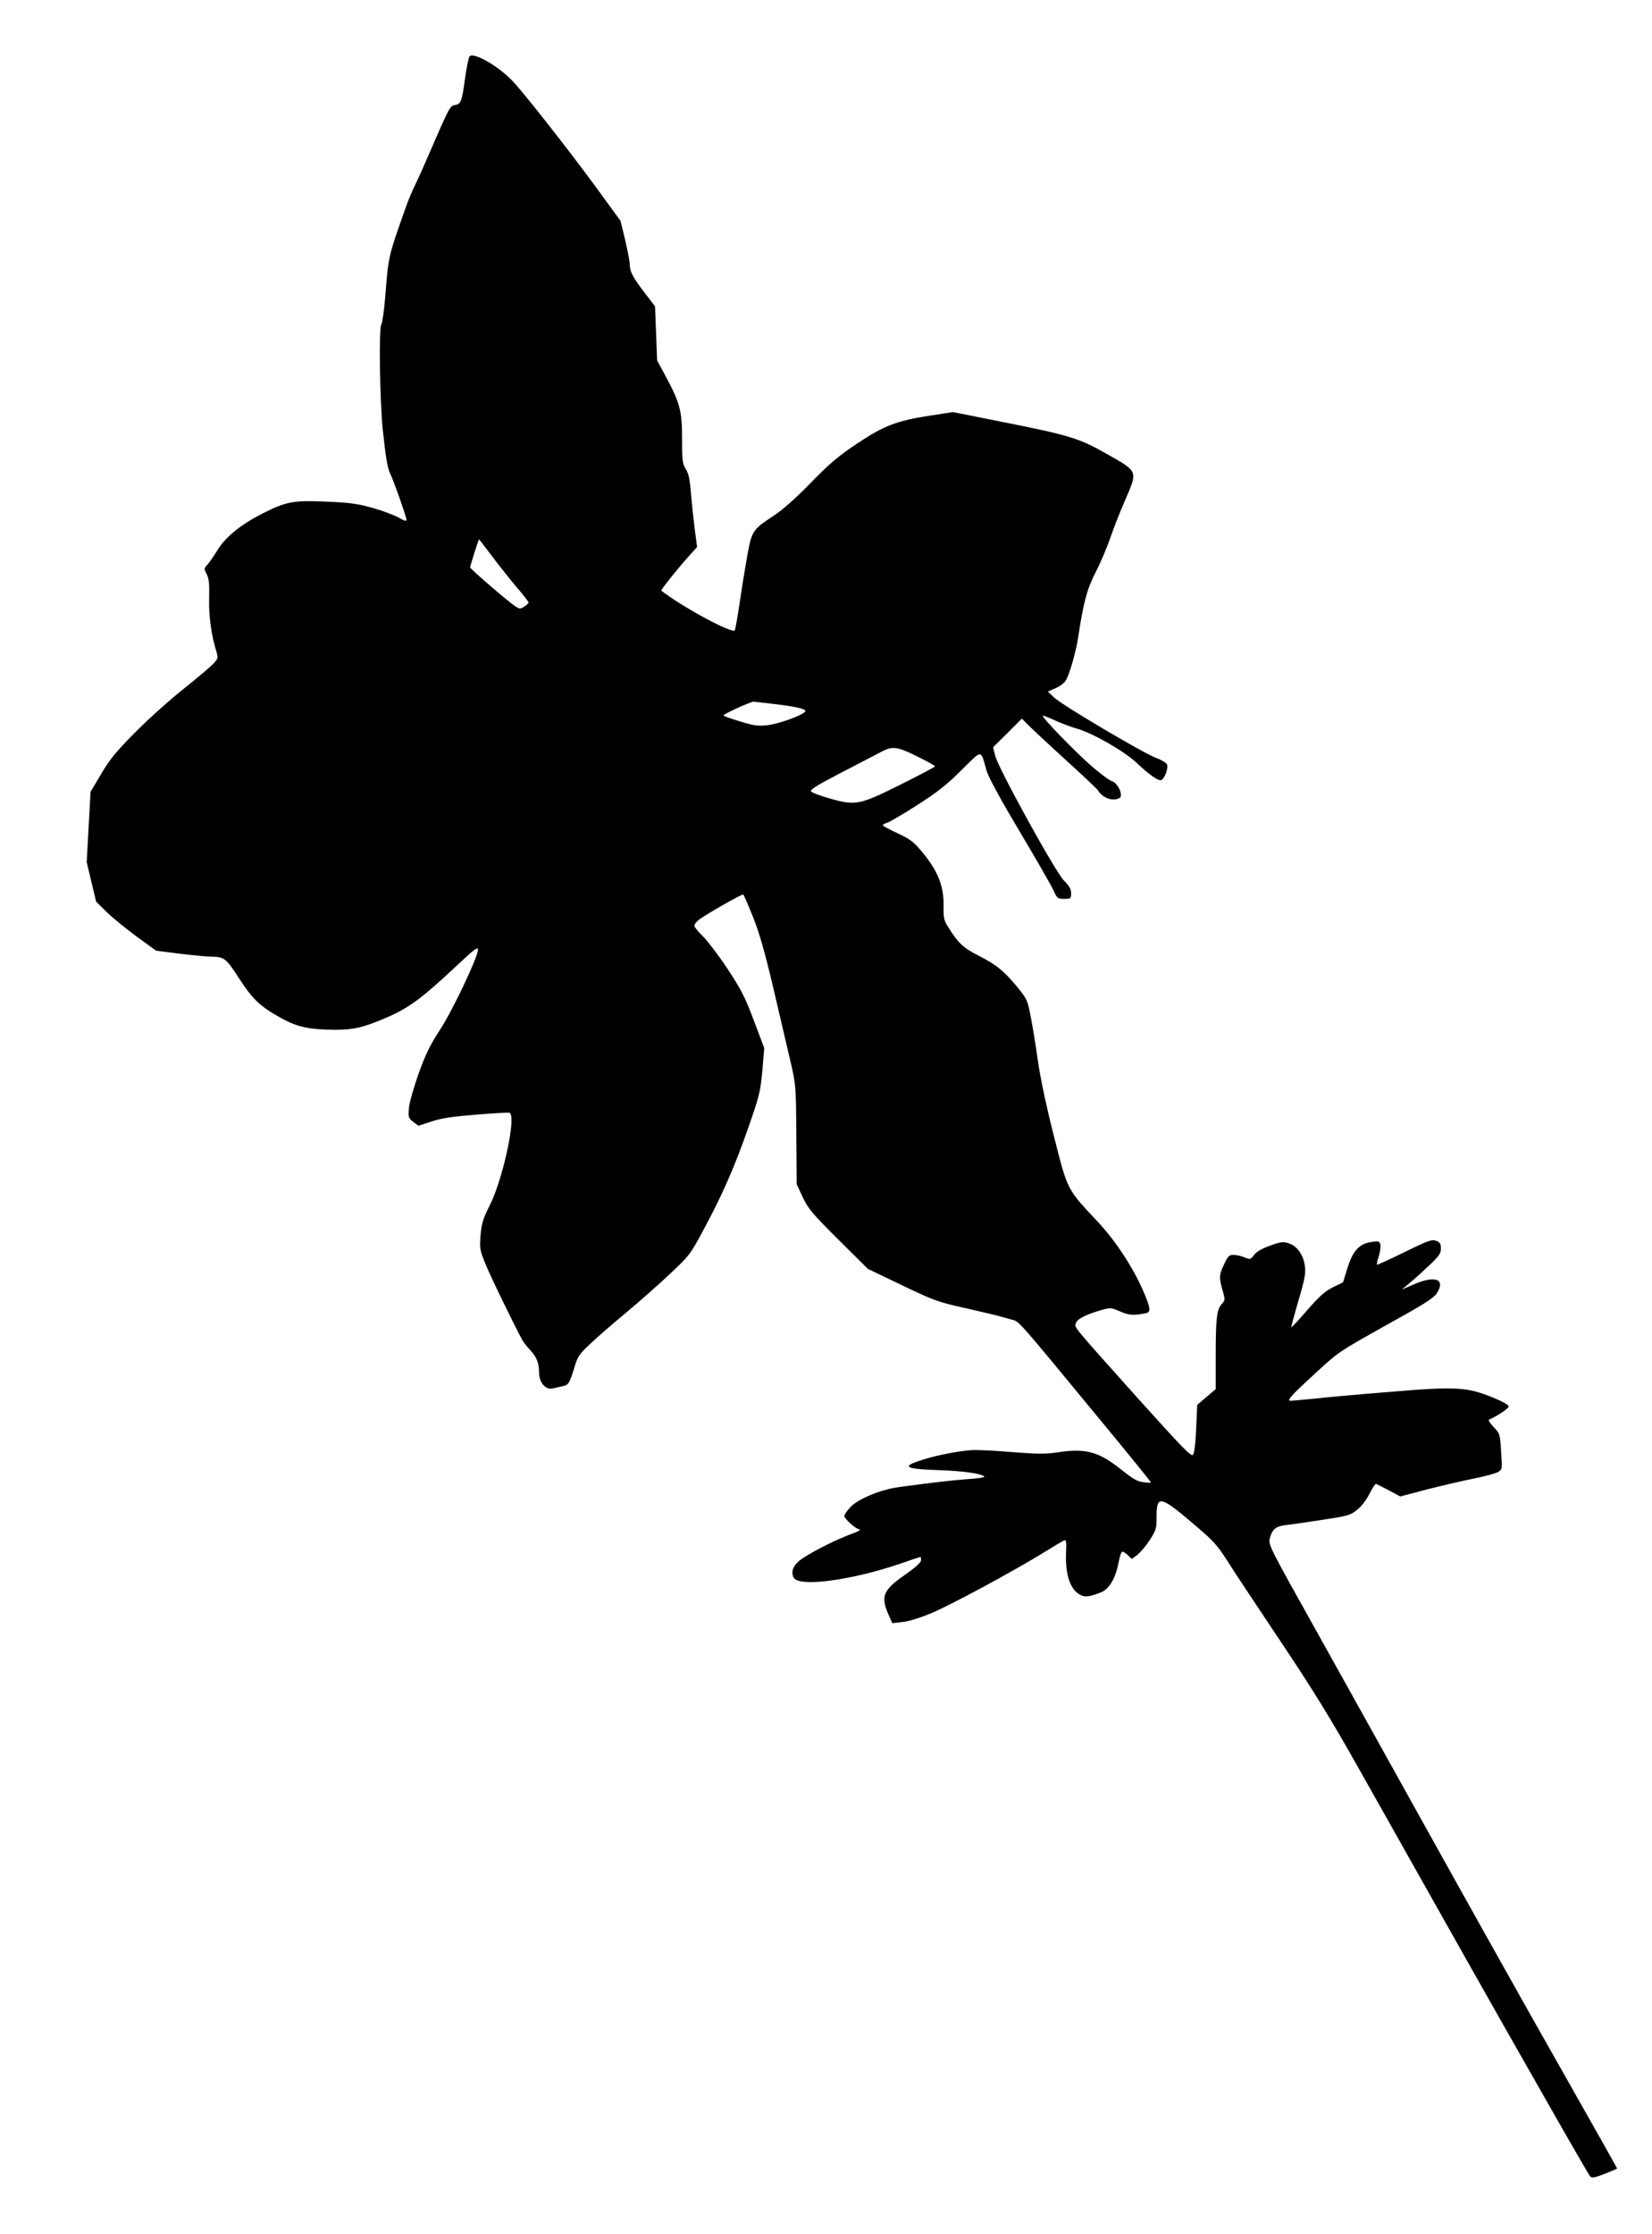
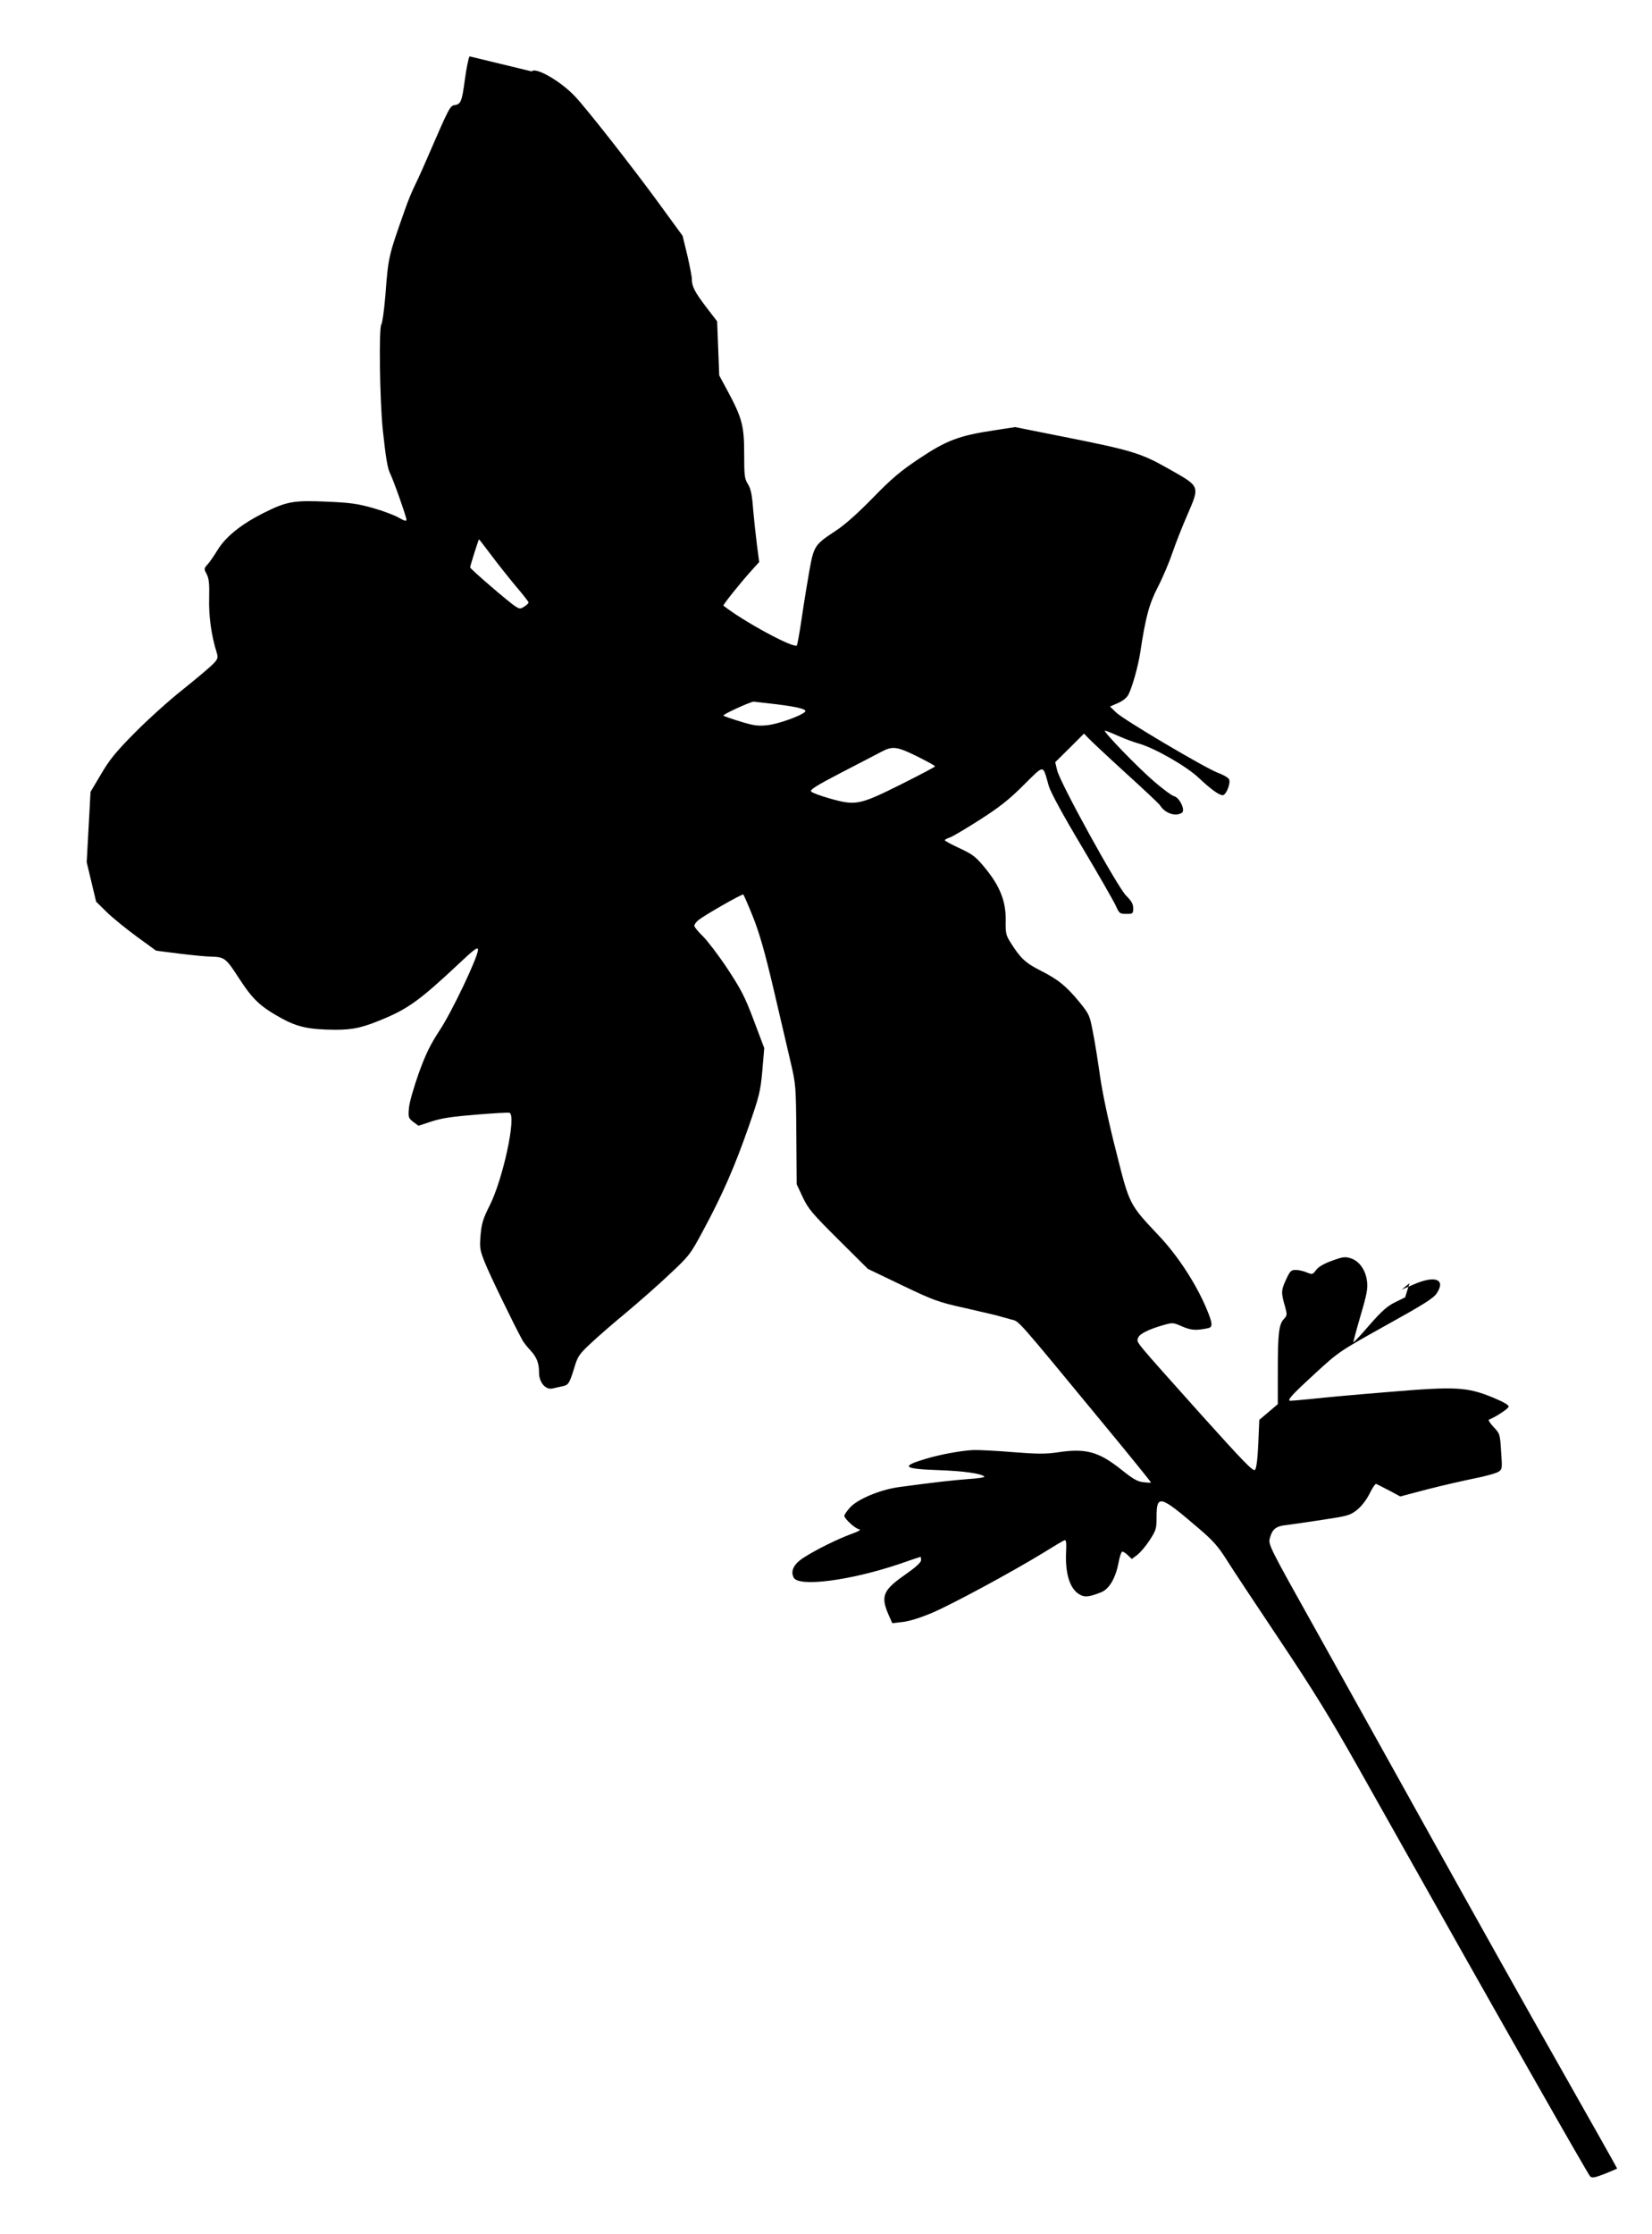
<svg xmlns="http://www.w3.org/2000/svg" version="1.0" width="947pt" height="1280pt" viewBox="0 0 947 1280" preserveAspectRatio="xMidYMid meet">
  <g transform="translate(0,1280) scale(0.1,-0.1)" fill="#000000" stroke="none">
-     <path d="M2692 12477 c-6 -7 -18 -66 -27 -132 -17 -126 -23 -142 -58 -147 -27 -4 -32 -13 -151 -288 -20 -47 -47 -107 -60 -135 -38 -78 -53 -115 -76 -180 -94 -266 -94 -266 -111 -490 -7 -82 -17 -156 -23 -164 -15 -19 -9 -433 8 -601 17 -158 27 -222 42 -252 19 -37 94 -250 94 -266 0 -10 -13 -6 -44 12 -24 14 -90 39 -147 55 -88 25 -129 31 -269 37 -190 8 -227 1 -363 -67 -124 -63 -212 -133 -259 -209 -22 -36 -49 -75 -60 -86 -19 -21 -19 -24 -3 -54 13 -25 16 -55 14 -139 -3 -101 13 -214 43 -309 9 -30 7 -37 -18 -64 -16 -17 -94 -83 -174 -147 -80 -63 -205 -176 -279 -251 -109 -110 -144 -154 -192 -236 l-60 -101 -11 -202 -11 -201 27 -113 27 -113 62 -61 c34 -33 112 -96 172 -140 l110 -80 135 -17 c74 -9 155 -17 180 -17 77 -2 85 -8 160 -124 80 -123 122 -162 245 -230 91 -50 160 -64 306 -65 108 0 162 13 293 69 130 56 202 109 404 298 102 96 122 111 122 91 0 -41 -151 -359 -221 -463 -52 -80 -78 -132 -119 -245 -29 -83 -54 -169 -56 -200 -4 -51 -3 -56 25 -78 l30 -22 76 25 c58 19 122 28 258 39 99 8 184 13 189 10 38 -24 -39 -379 -114 -529 -38 -75 -47 -103 -53 -170 -6 -75 -5 -85 25 -160 26 -66 163 -349 215 -444 7 -13 27 -38 44 -56 38 -41 51 -74 51 -129 0 -57 38 -101 78 -91 15 3 39 9 54 12 37 7 42 16 69 103 20 68 28 80 93 141 39 37 131 117 205 178 74 62 187 161 250 221 113 106 118 112 193 252 110 204 180 365 258 588 63 181 69 205 80 325 l11 130 -60 159 c-51 136 -74 179 -151 296 -49 74 -113 158 -140 185 -28 27 -50 54 -50 61 0 6 9 19 20 29 28 26 253 154 261 150 3 -3 29 -62 57 -132 37 -94 68 -204 116 -408 36 -154 80 -341 97 -415 31 -133 32 -139 34 -420 l2 -285 35 -75 c32 -67 54 -93 205 -243 l168 -167 196 -94 c182 -87 206 -96 359 -130 91 -21 179 -41 195 -46 17 -5 49 -14 72 -20 47 -12 22 16 517 -584 158 -191 286 -349 284 -350 -2 -2 -22 -1 -44 2 -33 3 -59 18 -125 71 -132 105 -205 125 -372 99 -63 -9 -114 -9 -250 2 -95 8 -197 13 -227 12 -70 -3 -195 -26 -279 -52 -139 -42 -122 -56 76 -63 146 -5 246 -19 266 -37 5 -4 -36 -11 -90 -14 -90 -7 -192 -18 -398 -46 -107 -14 -239 -69 -282 -117 -18 -20 -33 -41 -33 -48 0 -16 62 -73 85 -77 13 -2 -2 -12 -45 -27 -79 -29 -201 -89 -274 -136 -56 -36 -76 -77 -56 -114 29 -55 323 -17 605 78 65 23 120 41 122 41 2 0 3 -9 3 -19 0 -13 -31 -41 -94 -85 -123 -86 -138 -121 -94 -224 l23 -52 60 7 c38 4 101 24 170 53 118 51 448 229 632 341 61 38 118 72 125 74 10 4 12 -12 9 -76 -4 -109 19 -190 65 -226 36 -27 60 -26 136 4 47 19 83 81 100 169 6 35 16 64 22 64 5 0 20 -9 32 -21 l22 -21 31 23 c17 13 49 50 71 84 37 57 40 67 40 131 0 134 18 129 243 -64 80 -68 111 -103 160 -181 33 -53 170 -259 303 -458 190 -284 287 -441 450 -730 559 -993 759 -1348 1027 -1818 159 -280 295 -516 302 -524 11 -11 24 -9 84 14 39 16 71 29 71 31 0 2 -150 268 -333 591 -184 323 -506 899 -717 1278 -211 380 -511 918 -667 1198 -282 504 -284 508 -273 546 14 51 35 68 100 74 30 4 123 17 206 30 139 21 154 25 193 56 25 20 54 57 72 93 16 33 33 58 38 56 4 -2 37 -18 73 -37 l65 -35 159 42 c87 22 209 50 269 62 61 12 121 29 134 37 23 15 23 17 16 117 -6 99 -7 102 -43 140 -20 21 -32 40 -27 42 42 17 110 62 113 74 2 10 -26 26 -90 53 -150 61 -213 64 -594 32 -175 -14 -375 -32 -444 -40 -69 -7 -127 -12 -128 -10 -9 9 22 41 148 157 134 123 137 125 404 274 215 119 274 156 292 184 54 81 -10 105 -134 50 l-67 -29 45 37 c24 20 75 66 112 101 58 55 68 69 68 98 0 27 -5 35 -27 44 -25 9 -45 2 -182 -65 -85 -42 -156 -74 -158 -72 -2 1 3 24 11 49 8 26 12 56 9 67 -5 19 -11 20 -52 14 -69 -10 -106 -50 -137 -150 l-25 -81 -57 -28 c-44 -21 -77 -50 -147 -130 -49 -57 -91 -102 -93 -100 -1 1 17 70 41 152 37 125 43 158 37 200 -8 64 -45 115 -94 130 -32 10 -46 8 -108 -15 -45 -16 -77 -35 -90 -53 -19 -26 -22 -26 -54 -13 -18 8 -47 14 -63 14 -26 0 -32 -6 -56 -58 -27 -59 -28 -72 -4 -154 12 -44 12 -49 -8 -70 -28 -31 -34 -82 -34 -301 l0 -186 -53 -45 -53 -45 -6 -137 c-4 -92 -11 -142 -19 -150 -11 -10 -71 53 -313 322 -383 428 -365 406 -358 432 6 24 56 50 146 76 53 15 56 15 108 -8 51 -22 79 -24 147 -10 30 6 28 27 -9 115 -59 140 -162 298 -267 410 -177 188 -172 178 -251 492 -42 163 -78 335 -91 427 -12 85 -30 199 -41 253 -18 95 -21 102 -75 169 -78 95 -124 132 -225 183 -88 45 -115 70 -174 164 -25 40 -27 53 -26 125 2 107 -33 196 -119 300 -53 64 -70 77 -145 112 -46 21 -84 42 -85 46 0 3 13 11 30 16 16 6 94 52 172 102 111 71 167 115 250 198 122 120 108 121 144 -5 11 -37 80 -164 191 -350 96 -161 183 -313 194 -338 19 -42 22 -45 59 -45 38 0 40 1 40 32 0 25 -10 42 -41 73 -49 49 -379 647 -395 718 l-11 46 83 82 82 82 24 -25 c13 -14 109 -104 213 -199 105 -95 194 -179 198 -186 29 -47 89 -67 126 -44 22 14 -13 87 -44 95 -13 3 -63 40 -111 81 -94 80 -302 295 -286 295 5 0 38 -13 73 -29 36 -16 91 -37 124 -46 90 -26 270 -129 340 -195 69 -65 117 -100 138 -100 20 0 48 70 36 92 -5 9 -34 26 -65 37 -75 29 -541 304 -583 346 l-34 33 46 20 c28 12 51 31 60 49 22 43 55 161 67 238 31 205 51 280 102 379 28 54 65 142 83 195 18 53 56 150 85 216 73 169 75 162 -103 263 -164 93 -209 107 -633 191 l-251 50 -124 -19 c-198 -30 -271 -58 -425 -161 -108 -72 -158 -114 -266 -225 -88 -90 -160 -154 -213 -189 -120 -79 -125 -85 -151 -227 -12 -68 -32 -190 -44 -273 -12 -82 -25 -153 -28 -157 -19 -18 -307 138 -421 228 -4 4 95 128 160 200 l45 50 -13 100 c-7 54 -17 147 -22 206 -6 80 -13 115 -30 141 -19 31 -21 49 -21 174 0 160 -12 205 -97 363 l-46 85 -6 155 -6 155 -63 82 c-66 87 -82 118 -82 160 0 15 -12 76 -26 137 l-27 111 -146 200 c-148 202 -403 527 -470 598 -81 87 -227 171 -249 144z m125 -2859 c38 -51 102 -131 141 -178 40 -46 72 -88 72 -92 0 -4 -11 -15 -24 -23 -23 -15 -27 -15 -53 2 -38 24 -258 214 -258 222 0 8 48 161 51 161 1 0 33 -42 71 -92z m1633 -853 c130 -16 180 -30 164 -44 -25 -24 -156 -70 -215 -76 -55 -6 -80 -2 -155 21 -49 15 -93 30 -97 34 -6 6 149 77 173 80 2 0 61 -7 130 -15z m816 -303 c52 -26 94 -49 94 -53 0 -3 -89 -50 -197 -104 -237 -118 -258 -122 -406 -80 -53 15 -102 33 -107 40 -9 10 30 34 172 108 101 52 206 107 233 121 63 33 89 29 211 -32z" />
+     <path d="M2692 12477 c-6 -7 -18 -66 -27 -132 -17 -126 -23 -142 -58 -147 -27 -4 -32 -13 -151 -288 -20 -47 -47 -107 -60 -135 -38 -78 -53 -115 -76 -180 -94 -266 -94 -266 -111 -490 -7 -82 -17 -156 -23 -164 -15 -19 -9 -433 8 -601 17 -158 27 -222 42 -252 19 -37 94 -250 94 -266 0 -10 -13 -6 -44 12 -24 14 -90 39 -147 55 -88 25 -129 31 -269 37 -190 8 -227 1 -363 -67 -124 -63 -212 -133 -259 -209 -22 -36 -49 -75 -60 -86 -19 -21 -19 -24 -3 -54 13 -25 16 -55 14 -139 -3 -101 13 -214 43 -309 9 -30 7 -37 -18 -64 -16 -17 -94 -83 -174 -147 -80 -63 -205 -176 -279 -251 -109 -110 -144 -154 -192 -236 l-60 -101 -11 -202 -11 -201 27 -113 27 -113 62 -61 c34 -33 112 -96 172 -140 l110 -80 135 -17 c74 -9 155 -17 180 -17 77 -2 85 -8 160 -124 80 -123 122 -162 245 -230 91 -50 160 -64 306 -65 108 0 162 13 293 69 130 56 202 109 404 298 102 96 122 111 122 91 0 -41 -151 -359 -221 -463 -52 -80 -78 -132 -119 -245 -29 -83 -54 -169 -56 -200 -4 -51 -3 -56 25 -78 l30 -22 76 25 c58 19 122 28 258 39 99 8 184 13 189 10 38 -24 -39 -379 -114 -529 -38 -75 -47 -103 -53 -170 -6 -75 -5 -85 25 -160 26 -66 163 -349 215 -444 7 -13 27 -38 44 -56 38 -41 51 -74 51 -129 0 -57 38 -101 78 -91 15 3 39 9 54 12 37 7 42 16 69 103 20 68 28 80 93 141 39 37 131 117 205 178 74 62 187 161 250 221 113 106 118 112 193 252 110 204 180 365 258 588 63 181 69 205 80 325 l11 130 -60 159 c-51 136 -74 179 -151 296 -49 74 -113 158 -140 185 -28 27 -50 54 -50 61 0 6 9 19 20 29 28 26 253 154 261 150 3 -3 29 -62 57 -132 37 -94 68 -204 116 -408 36 -154 80 -341 97 -415 31 -133 32 -139 34 -420 l2 -285 35 -75 c32 -67 54 -93 205 -243 l168 -167 196 -94 c182 -87 206 -96 359 -130 91 -21 179 -41 195 -46 17 -5 49 -14 72 -20 47 -12 22 16 517 -584 158 -191 286 -349 284 -350 -2 -2 -22 -1 -44 2 -33 3 -59 18 -125 71 -132 105 -205 125 -372 99 -63 -9 -114 -9 -250 2 -95 8 -197 13 -227 12 -70 -3 -195 -26 -279 -52 -139 -42 -122 -56 76 -63 146 -5 246 -19 266 -37 5 -4 -36 -11 -90 -14 -90 -7 -192 -18 -398 -46 -107 -14 -239 -69 -282 -117 -18 -20 -33 -41 -33 -48 0 -16 62 -73 85 -77 13 -2 -2 -12 -45 -27 -79 -29 -201 -89 -274 -136 -56 -36 -76 -77 -56 -114 29 -55 323 -17 605 78 65 23 120 41 122 41 2 0 3 -9 3 -19 0 -13 -31 -41 -94 -85 -123 -86 -138 -121 -94 -224 l23 -52 60 7 c38 4 101 24 170 53 118 51 448 229 632 341 61 38 118 72 125 74 10 4 12 -12 9 -76 -4 -109 19 -190 65 -226 36 -27 60 -26 136 4 47 19 83 81 100 169 6 35 16 64 22 64 5 0 20 -9 32 -21 l22 -21 31 23 c17 13 49 50 71 84 37 57 40 67 40 131 0 134 18 129 243 -64 80 -68 111 -103 160 -181 33 -53 170 -259 303 -458 190 -284 287 -441 450 -730 559 -993 759 -1348 1027 -1818 159 -280 295 -516 302 -524 11 -11 24 -9 84 14 39 16 71 29 71 31 0 2 -150 268 -333 591 -184 323 -506 899 -717 1278 -211 380 -511 918 -667 1198 -282 504 -284 508 -273 546 14 51 35 68 100 74 30 4 123 17 206 30 139 21 154 25 193 56 25 20 54 57 72 93 16 33 33 58 38 56 4 -2 37 -18 73 -37 l65 -35 159 42 c87 22 209 50 269 62 61 12 121 29 134 37 23 15 23 17 16 117 -6 99 -7 102 -43 140 -20 21 -32 40 -27 42 42 17 110 62 113 74 2 10 -26 26 -90 53 -150 61 -213 64 -594 32 -175 -14 -375 -32 -444 -40 -69 -7 -127 -12 -128 -10 -9 9 22 41 148 157 134 123 137 125 404 274 215 119 274 156 292 184 54 81 -10 105 -134 50 l-67 -29 45 37 l-25 -81 -57 -28 c-44 -21 -77 -50 -147 -130 -49 -57 -91 -102 -93 -100 -1 1 17 70 41 152 37 125 43 158 37 200 -8 64 -45 115 -94 130 -32 10 -46 8 -108 -15 -45 -16 -77 -35 -90 -53 -19 -26 -22 -26 -54 -13 -18 8 -47 14 -63 14 -26 0 -32 -6 -56 -58 -27 -59 -28 -72 -4 -154 12 -44 12 -49 -8 -70 -28 -31 -34 -82 -34 -301 l0 -186 -53 -45 -53 -45 -6 -137 c-4 -92 -11 -142 -19 -150 -11 -10 -71 53 -313 322 -383 428 -365 406 -358 432 6 24 56 50 146 76 53 15 56 15 108 -8 51 -22 79 -24 147 -10 30 6 28 27 -9 115 -59 140 -162 298 -267 410 -177 188 -172 178 -251 492 -42 163 -78 335 -91 427 -12 85 -30 199 -41 253 -18 95 -21 102 -75 169 -78 95 -124 132 -225 183 -88 45 -115 70 -174 164 -25 40 -27 53 -26 125 2 107 -33 196 -119 300 -53 64 -70 77 -145 112 -46 21 -84 42 -85 46 0 3 13 11 30 16 16 6 94 52 172 102 111 71 167 115 250 198 122 120 108 121 144 -5 11 -37 80 -164 191 -350 96 -161 183 -313 194 -338 19 -42 22 -45 59 -45 38 0 40 1 40 32 0 25 -10 42 -41 73 -49 49 -379 647 -395 718 l-11 46 83 82 82 82 24 -25 c13 -14 109 -104 213 -199 105 -95 194 -179 198 -186 29 -47 89 -67 126 -44 22 14 -13 87 -44 95 -13 3 -63 40 -111 81 -94 80 -302 295 -286 295 5 0 38 -13 73 -29 36 -16 91 -37 124 -46 90 -26 270 -129 340 -195 69 -65 117 -100 138 -100 20 0 48 70 36 92 -5 9 -34 26 -65 37 -75 29 -541 304 -583 346 l-34 33 46 20 c28 12 51 31 60 49 22 43 55 161 67 238 31 205 51 280 102 379 28 54 65 142 83 195 18 53 56 150 85 216 73 169 75 162 -103 263 -164 93 -209 107 -633 191 l-251 50 -124 -19 c-198 -30 -271 -58 -425 -161 -108 -72 -158 -114 -266 -225 -88 -90 -160 -154 -213 -189 -120 -79 -125 -85 -151 -227 -12 -68 -32 -190 -44 -273 -12 -82 -25 -153 -28 -157 -19 -18 -307 138 -421 228 -4 4 95 128 160 200 l45 50 -13 100 c-7 54 -17 147 -22 206 -6 80 -13 115 -30 141 -19 31 -21 49 -21 174 0 160 -12 205 -97 363 l-46 85 -6 155 -6 155 -63 82 c-66 87 -82 118 -82 160 0 15 -12 76 -26 137 l-27 111 -146 200 c-148 202 -403 527 -470 598 -81 87 -227 171 -249 144z m125 -2859 c38 -51 102 -131 141 -178 40 -46 72 -88 72 -92 0 -4 -11 -15 -24 -23 -23 -15 -27 -15 -53 2 -38 24 -258 214 -258 222 0 8 48 161 51 161 1 0 33 -42 71 -92z m1633 -853 c130 -16 180 -30 164 -44 -25 -24 -156 -70 -215 -76 -55 -6 -80 -2 -155 21 -49 15 -93 30 -97 34 -6 6 149 77 173 80 2 0 61 -7 130 -15z m816 -303 c52 -26 94 -49 94 -53 0 -3 -89 -50 -197 -104 -237 -118 -258 -122 -406 -80 -53 15 -102 33 -107 40 -9 10 30 34 172 108 101 52 206 107 233 121 63 33 89 29 211 -32z" />
  </g>
</svg>